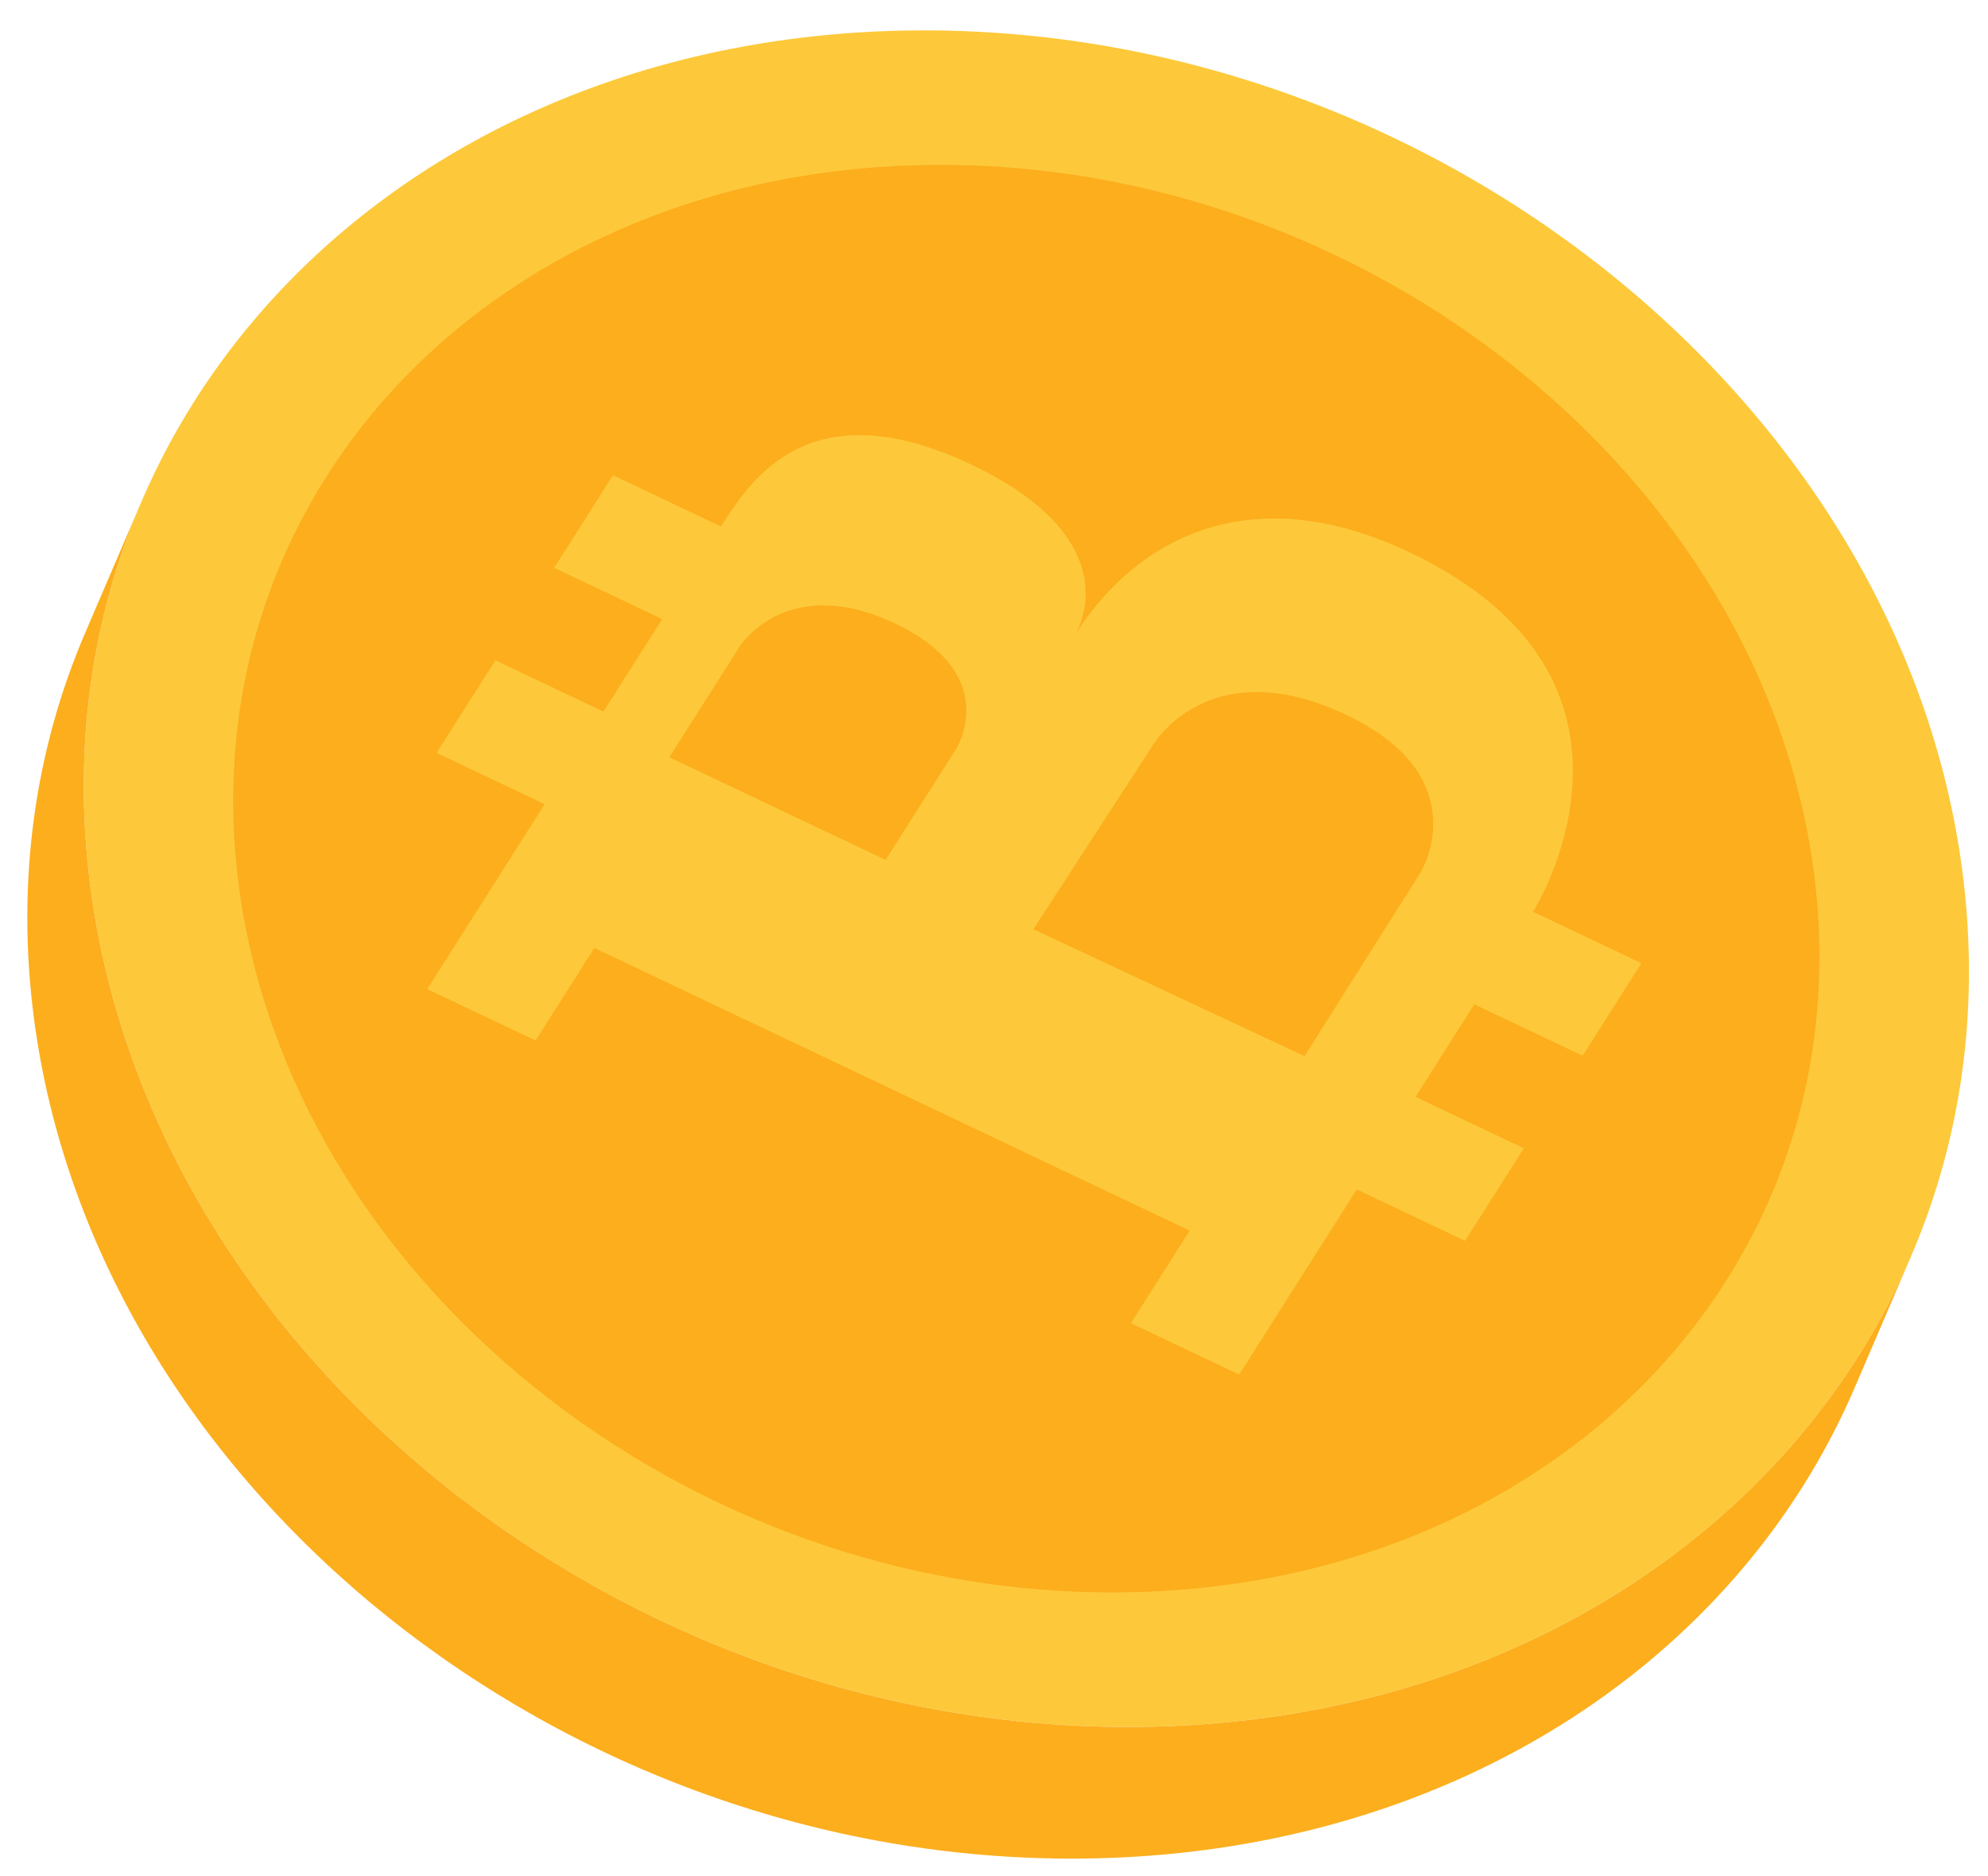
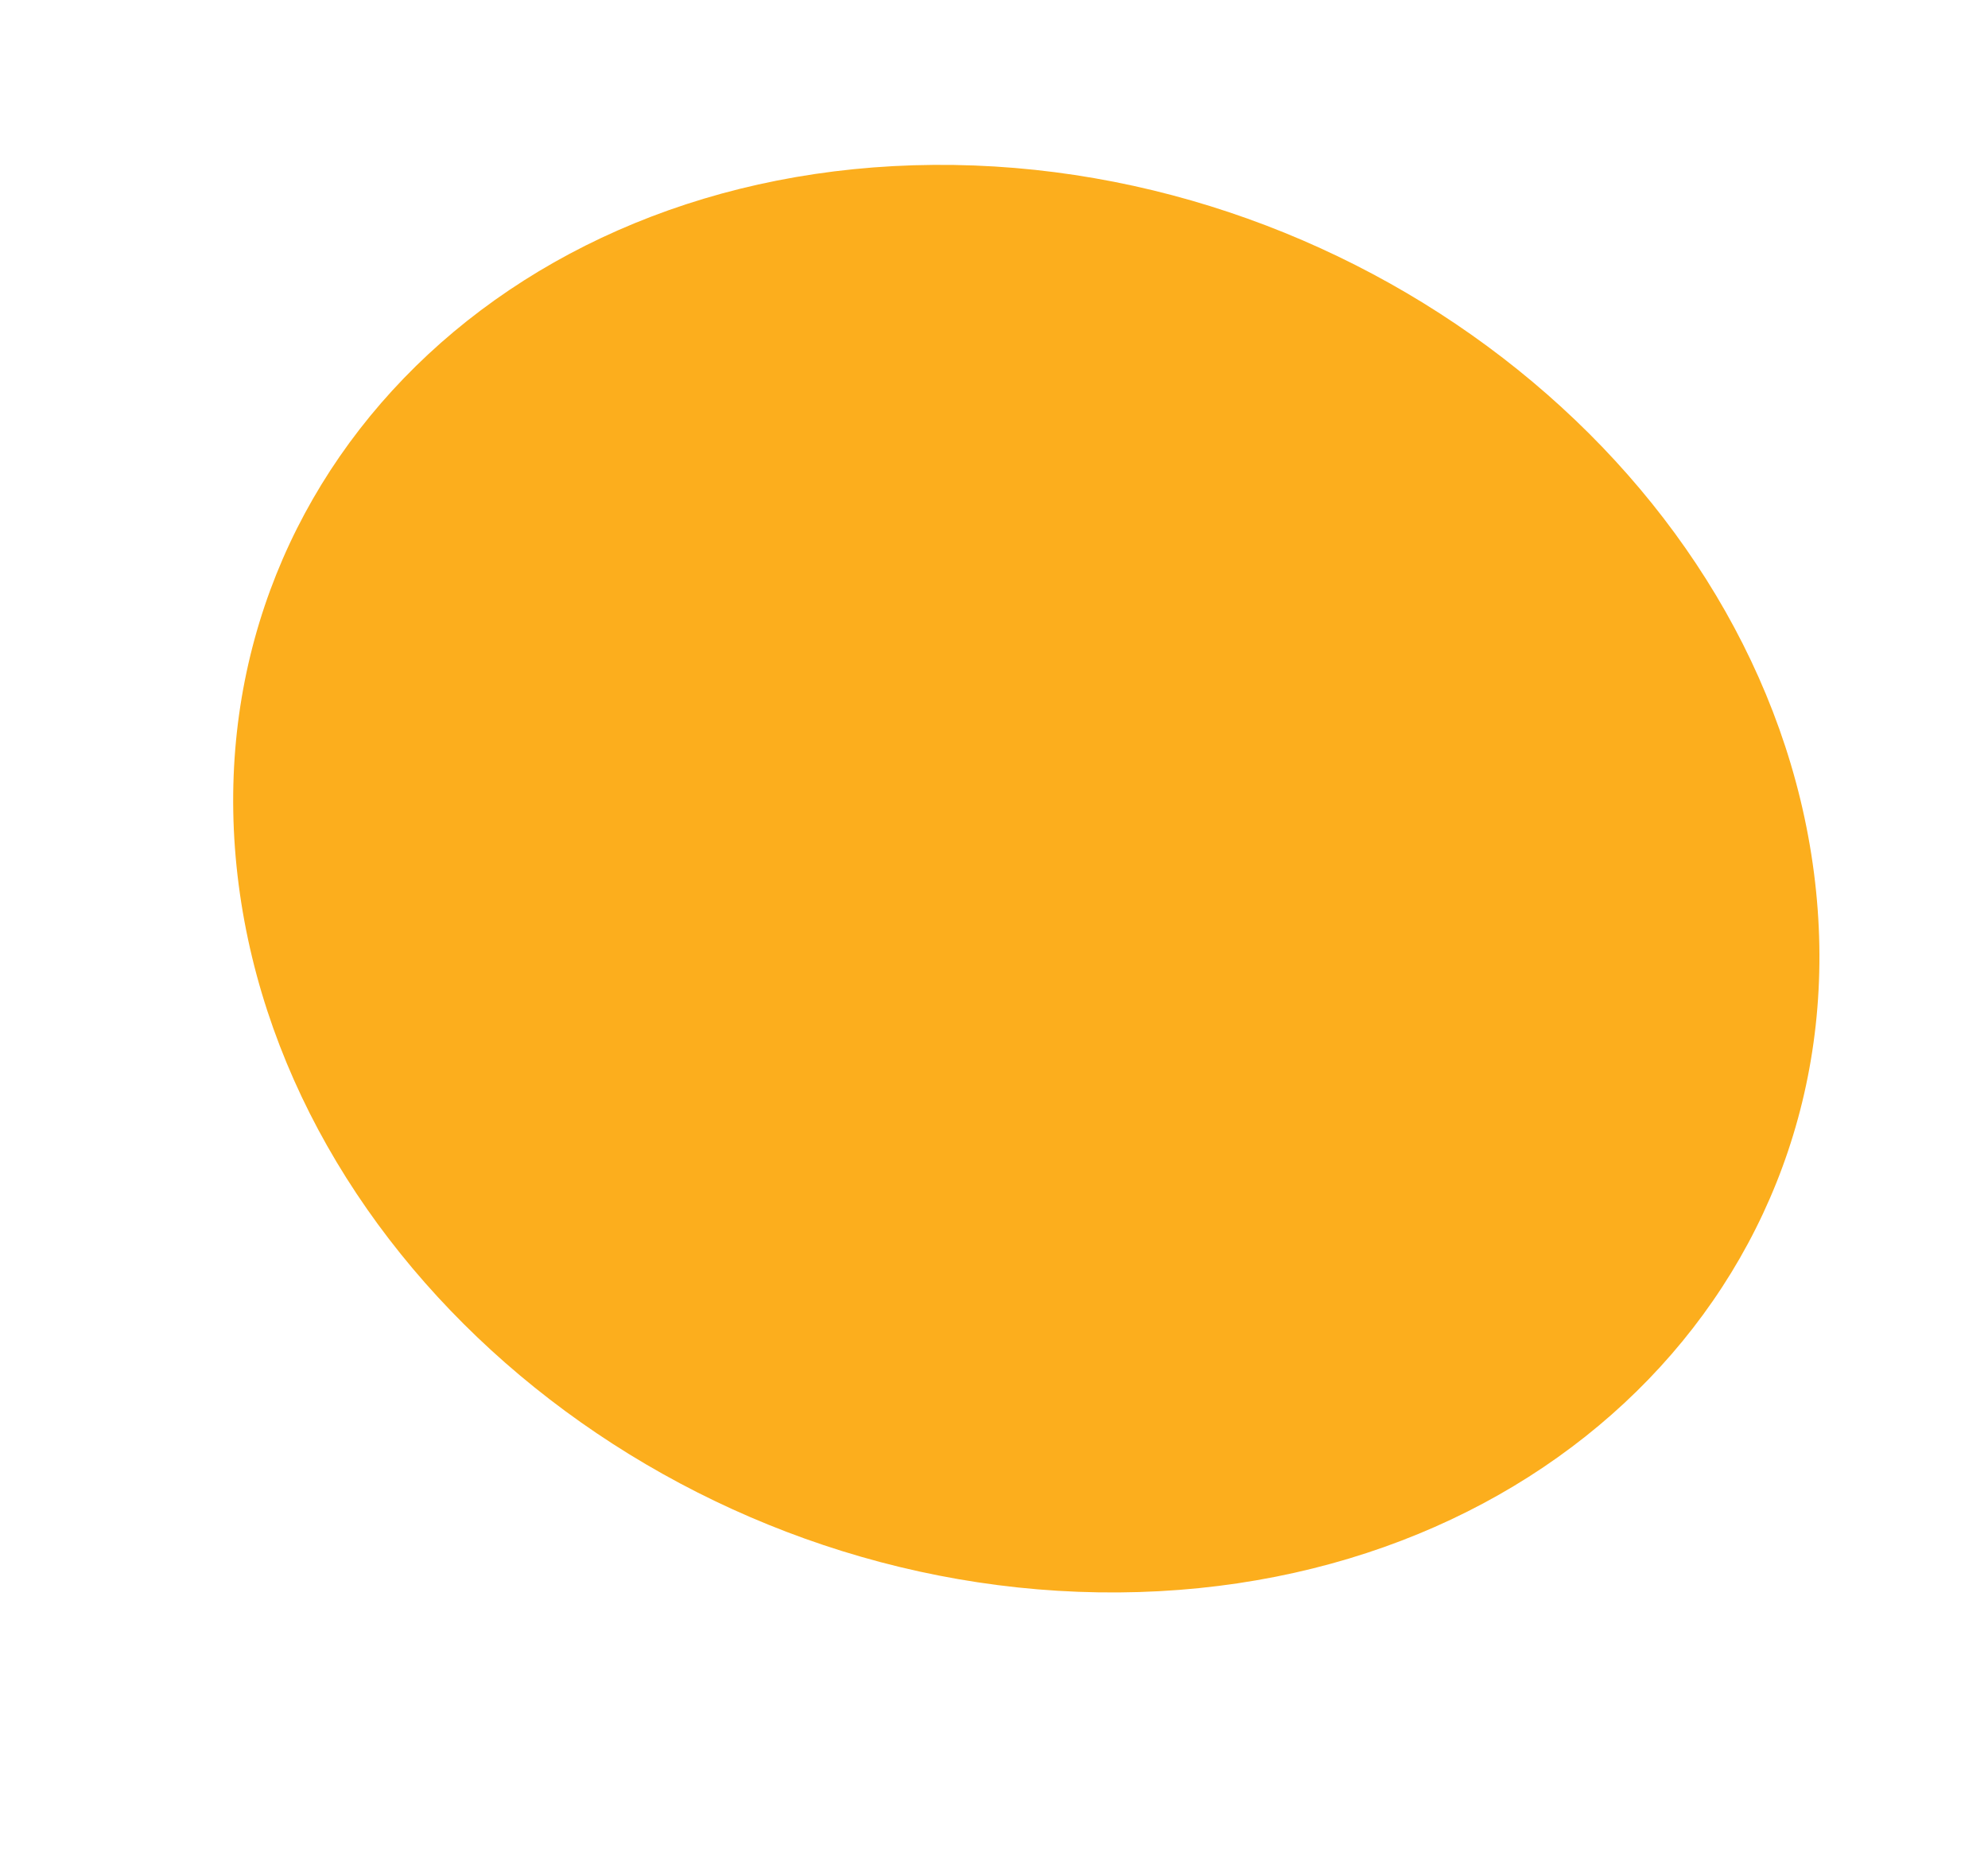
<svg xmlns="http://www.w3.org/2000/svg" width="655" height="618" viewBox="0 0 655 618" fill="none">
  <g clip-path="url(#clip0_7_427)">
-     <path d="M29.76 291.872C9.748 137.534 131.567 11.32 301.887 10.022C472.208 8.725 626.566 132.843 646.579 287.181C666.596 441.519 544.685 567.659 374.365 568.957C204.039 570.255 49.777 446.215 29.76 291.872Z" fill="#FDC93A" />
    <path d="M78.636 291.451C95.473 421.333 225.304 525.721 368.636 524.636C511.972 523.547 614.496 417.392 597.65 287.506C580.813 157.629 450.982 53.232 307.65 54.322C164.323 55.411 61.794 161.57 78.636 291.451Z" fill="#FCAE1D" />
-     <path d="M429.813 347.955L340.468 306.143L379.902 245.407L380.041 245.182C381.789 242.426 400.258 215.517 442.566 235.047C487.123 255.615 468.237 287.15 468.237 287.15L429.813 347.955ZM291.81 283.309L220.516 249.487L243.747 212.909C243.747 212.909 259.249 188.5 294.859 205.392C330.543 222.322 315.041 246.727 315.041 246.727L291.81 283.309ZM201.943 156.574L182.579 187.068L218.189 203.959L198.824 234.449L163.214 217.557L143.85 248.05L179.46 264.942L140.762 325.868L176.446 342.799L195.81 312.305L391.967 405.44L372.603 435.933L408.283 452.859L447.02 391.868L482.704 408.799L502.068 378.305L466.384 361.375L485.749 330.885L521.433 347.816L540.797 317.323L505.113 300.392C505.113 300.392 553.493 224.219 464.358 181.929C410.827 156.535 373.621 178.566 354.291 208.998C354.291 208.998 373.617 178.566 320.13 153.111C266.599 127.717 247.235 158.21 237.553 173.457L201.943 156.574Z" fill="#FDC93A" />
-     <path d="M11.152 335.234C31.169 489.572 185.431 613.617 355.752 612.323C475.896 611.407 571.948 548.376 611.09 457.143L629.698 413.781C590.556 505.014 494.5 568.046 374.36 568.961C204.039 570.255 49.772 446.21 29.76 291.872C23.862 246.375 30.286 203.317 46.645 165.189L28.037 208.551C11.678 246.683 5.254 289.741 11.152 335.234Z" fill="#FCAE1D" />
  </g>
  <defs>
    <clipPath id="clip0_7_427">
      <rect width="655" height="618" fill="white" />
    </clipPath>
  </defs>
</svg>